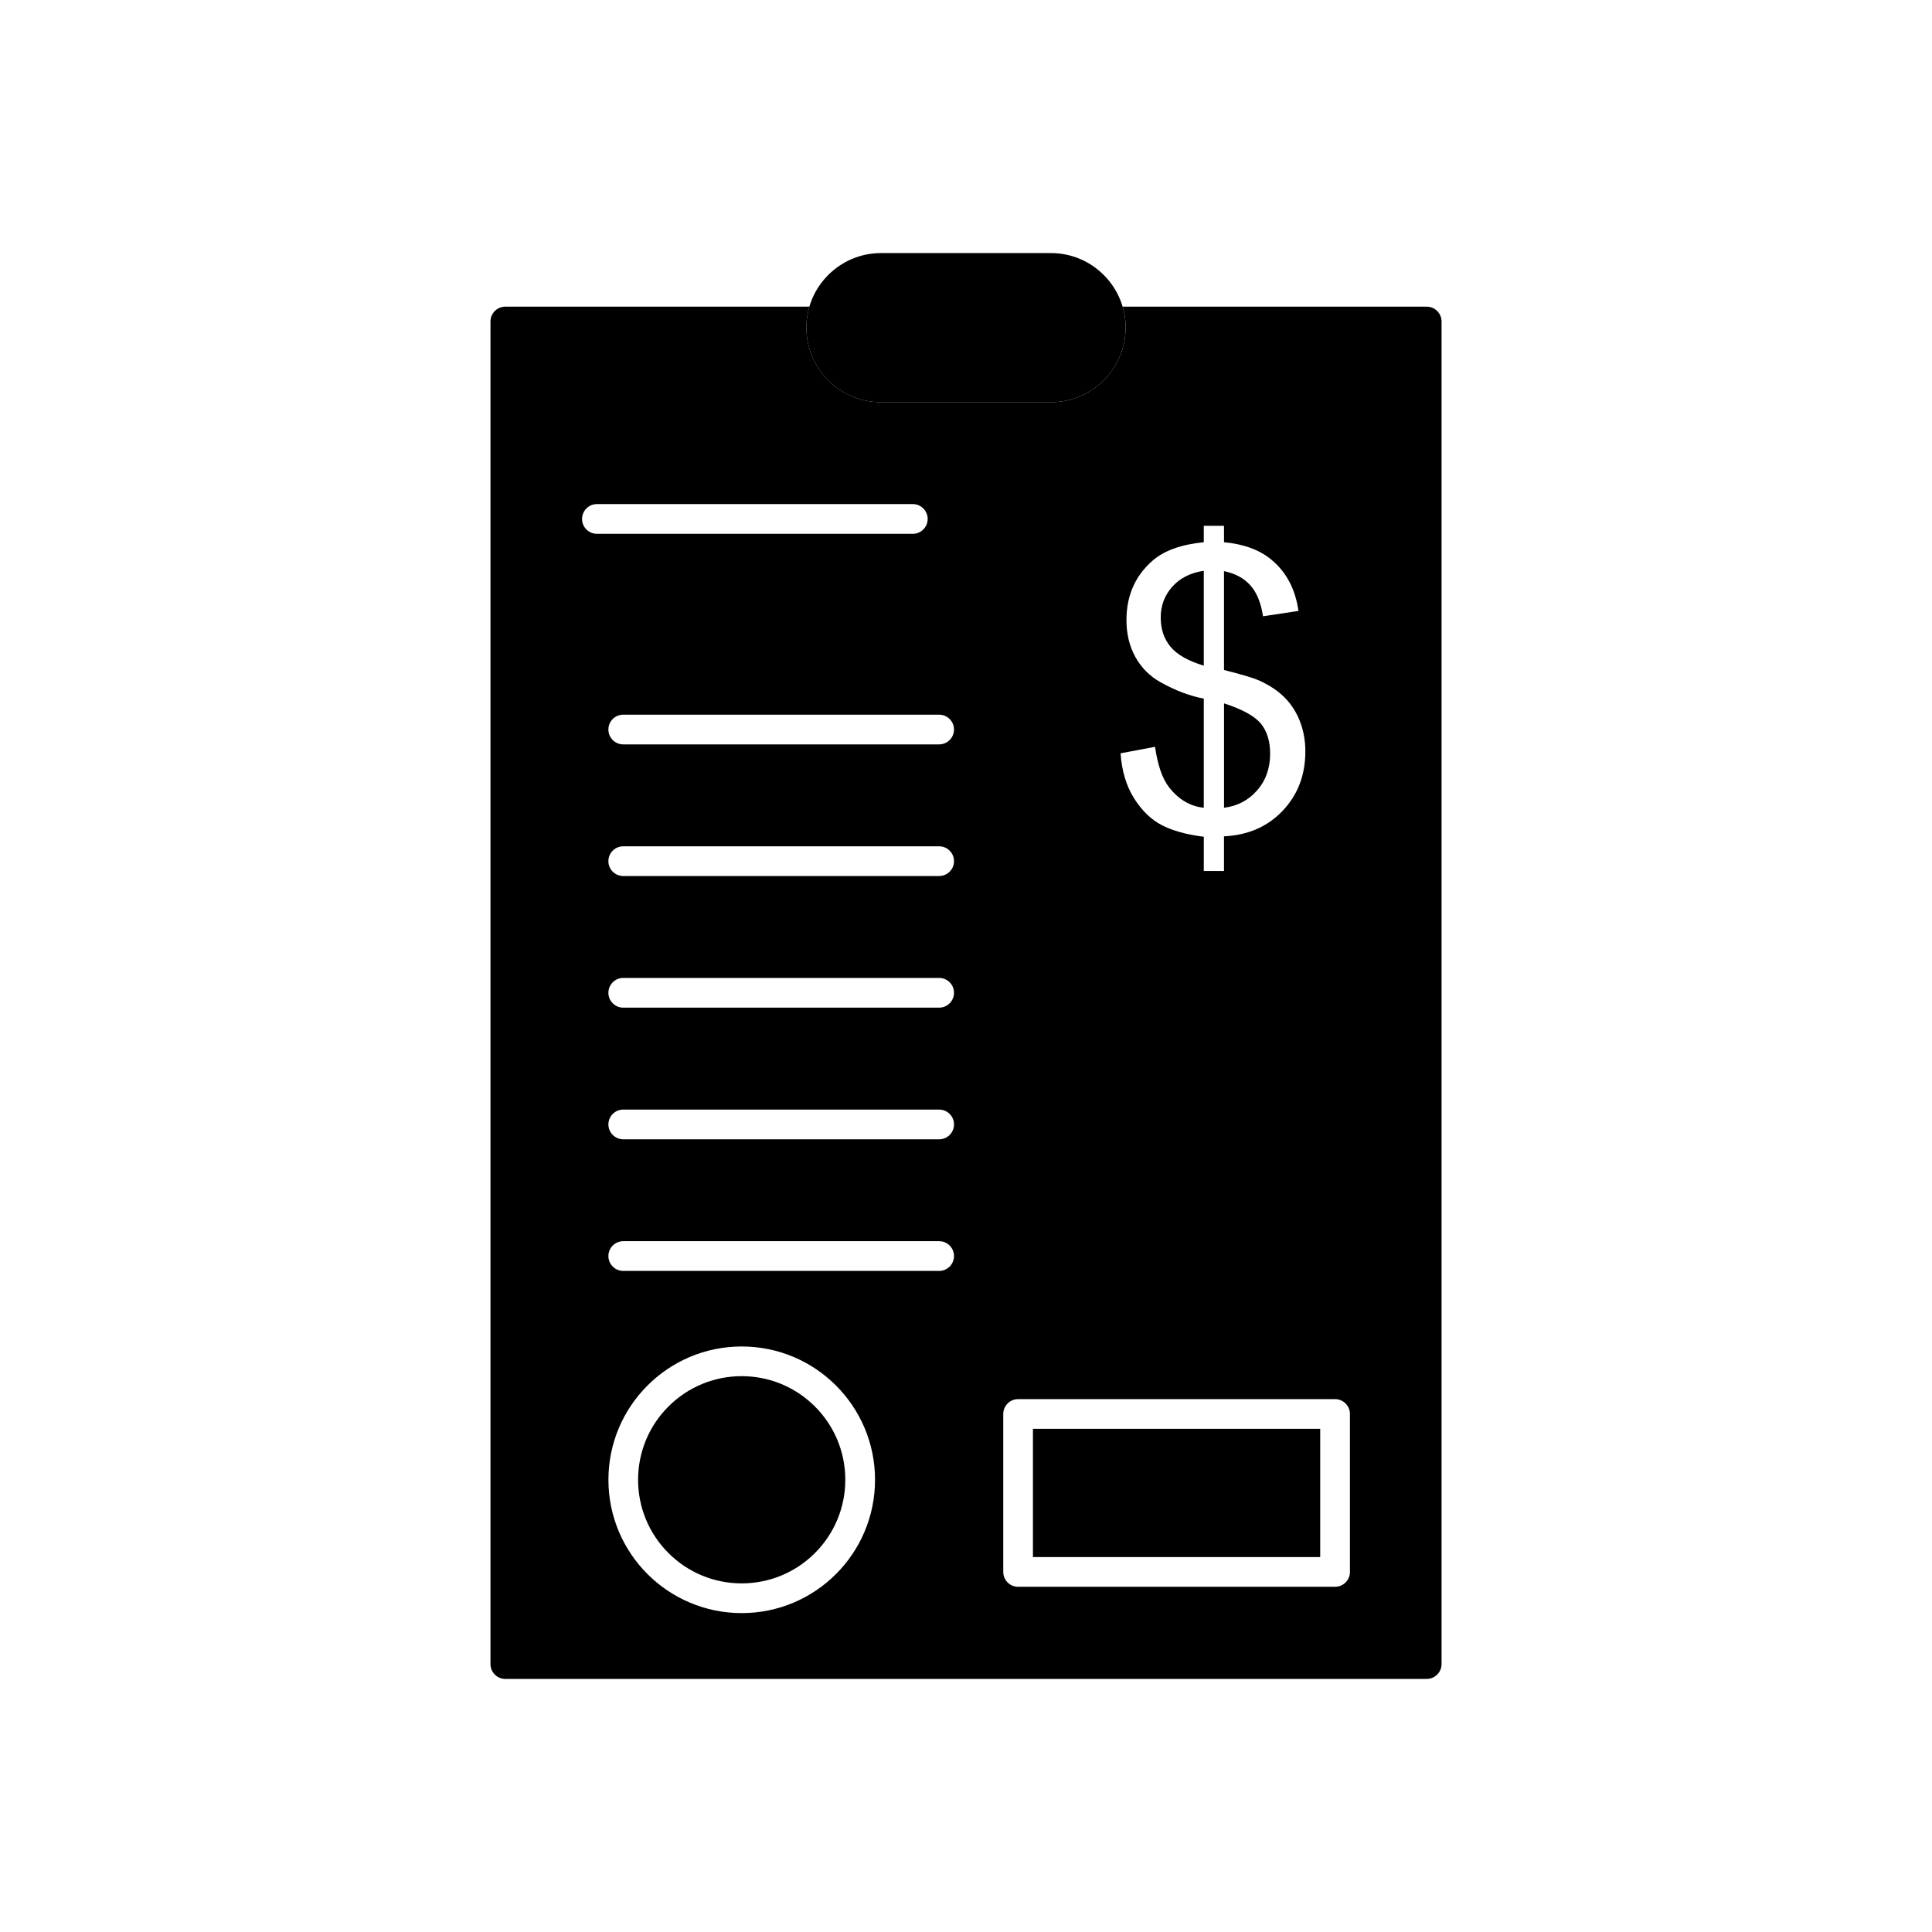
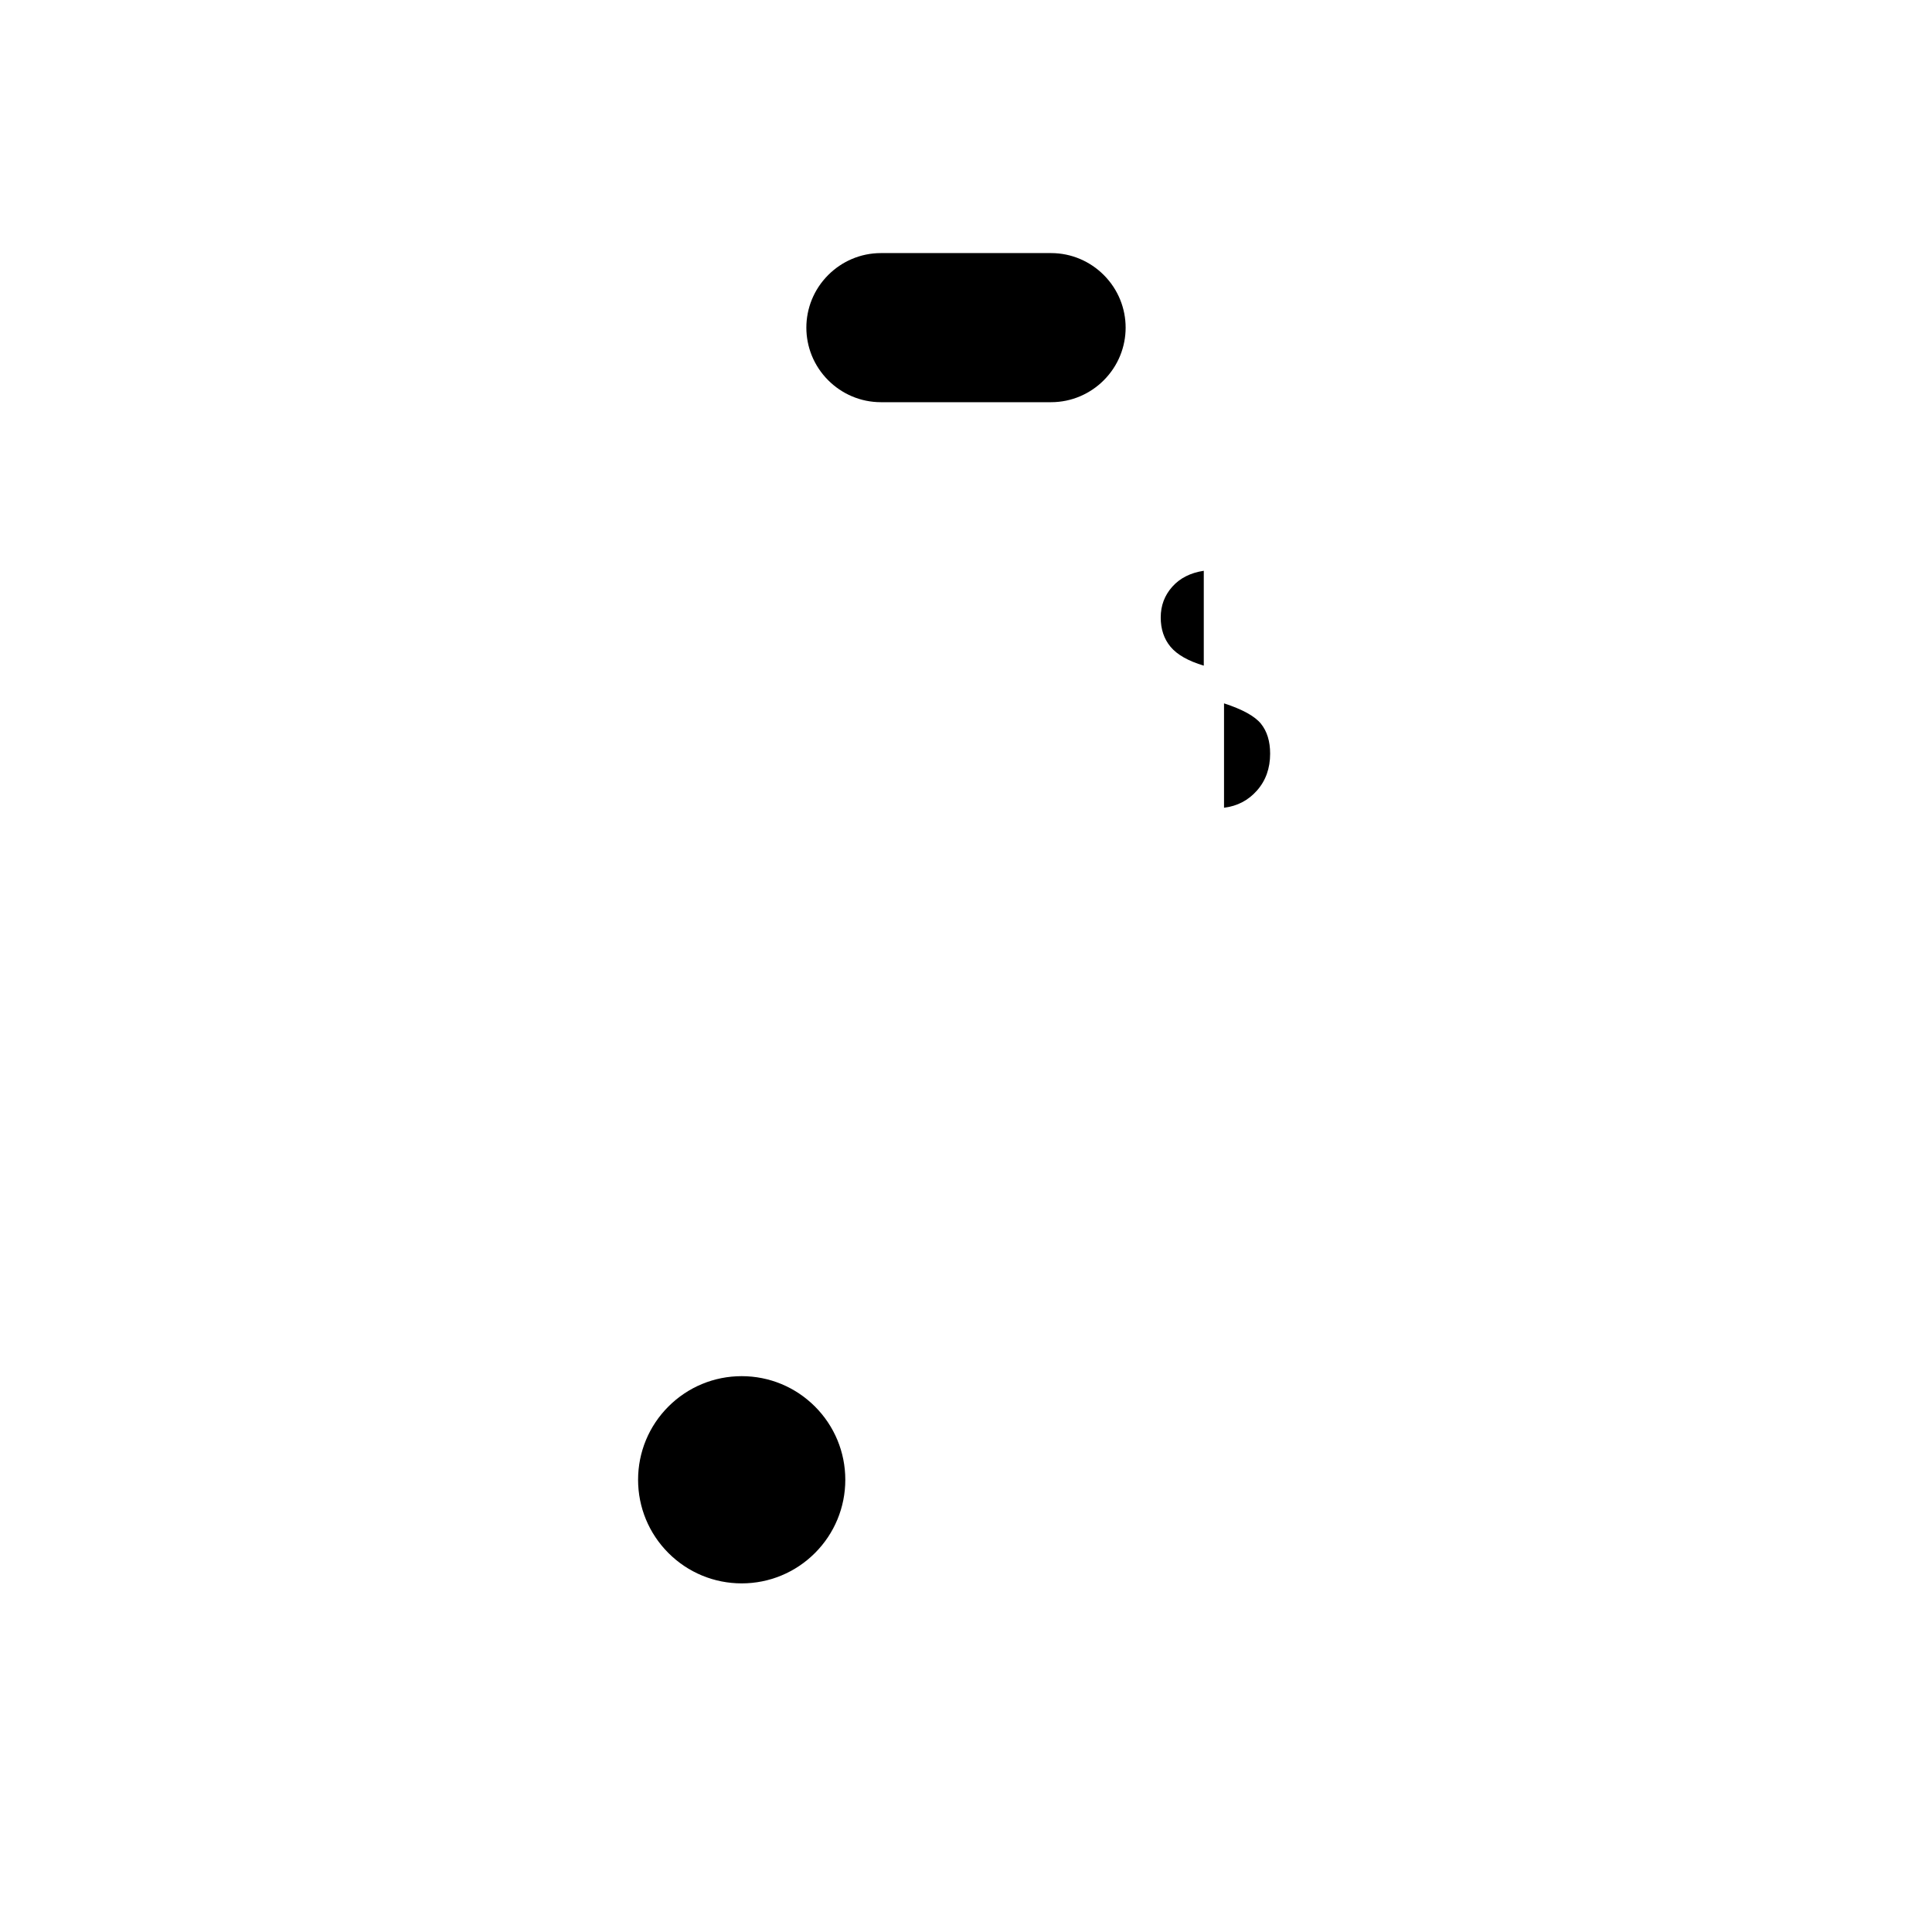
<svg xmlns="http://www.w3.org/2000/svg" fill="#000000" width="800px" height="800px" version="1.1" viewBox="144 144 512 512">
  <g>
    <path d="m377.45 211.07h45.098c5.438 0 10.379 2.223 13.957 5.801 7.734 7.734 7.734 20.18 0 27.914-3.578 3.578-8.52 5.801-13.957 5.801h-45.098c-5.438 0-10.379-2.223-13.957-5.801-7.734-7.734-7.734-20.18 0-27.914 3.578-3.578 8.52-5.801 13.957-5.801z" />
-     <path d="m422.55 250.58h-45.098c-5.438 0-10.379-2.223-13.957-5.801-5.301-5.301-6.969-12.816-5-19.512h-80.578c-2.172 0-3.938 1.762-3.938 3.938v355.79c0 2.172 1.762 3.938 3.938 3.938h244.17c2.172 0 3.938-1.762 3.938-3.938v-355.79c0-2.172-1.762-3.938-3.938-3.938h-80.578c1.969 6.695 0.301 14.211-5 19.512-3.578 3.578-8.52 5.801-13.957 5.801zm-25.73 156.52c0 2.172-1.762 3.938-3.938 3.938h-83.715c-2.172 0-3.938-1.762-3.938-3.938 0-2.172 1.762-3.938 3.938-3.938h83.715c2.172 0 3.938 1.762 3.938 3.938zm-3.938-30.945h-83.715c-2.172 0-3.938-1.762-3.938-3.938 0-2.172 1.762-3.938 3.938-3.938h83.715c2.172 0 3.938 1.762 3.938 3.938 0 2.172-1.762 3.938-3.938 3.938zm0-34.883h-83.715c-2.172 0-3.938-1.762-3.938-3.938 0-2.172 1.762-3.938 3.938-3.938h83.715c2.172 0 3.938 1.762 3.938 3.938 0 2.172-1.762 3.938-3.938 3.938zm70.137 33.559v-9.082c-4.551-0.57-8.238-1.586-11.082-3.051-2.844-1.465-5.309-3.844-7.375-7.102-2.066-3.273-3.273-7.254-3.602-11.961l9.133-1.723c0.707 4.875 1.949 8.461 3.738 10.754 2.551 3.238 5.617 5.031 9.184 5.394v-28.918c-3.738-0.707-7.547-2.152-11.461-4.344-2.894-1.621-5.117-3.859-6.688-6.723-1.57-2.859-2.344-6.102-2.344-9.738 0-6.461 2.293-11.703 6.859-15.699 3.066-2.707 7.617-4.344 13.633-4.945v-4.344h5.359v4.344c5.273 0.5 9.477 2.051 12.562 4.637 3.981 3.293 6.359 7.824 7.168 13.578l-9.391 1.414c-0.535-3.566-1.656-6.309-3.359-8.203-1.688-1.895-4.016-3.152-6.981-3.758v26.195c4.566 1.156 7.602 2.051 9.082 2.688 2.828 1.242 5.137 2.758 6.91 4.531 1.793 1.793 3.172 3.91 4.117 6.359 0.965 2.465 1.449 5.117 1.449 7.981 0 6.309-2.016 11.547-6.016 15.75-3.996 4.223-9.184 6.461-15.543 6.773v9.184h-5.359zm-153.85 98.098h83.715c2.172 0 3.938 1.762 3.938 3.938 0 2.172-1.762 3.938-3.938 3.938h-83.715c-2.172 0-3.938-1.762-3.938-3.938 0-2.172 1.762-3.938 3.938-3.938zm31.395 27.902c9.754 0 18.59 3.953 24.98 10.348 6.394 6.394 10.348 15.227 10.348 24.98s-3.953 18.59-10.348 24.98c-6.394 6.394-15.227 10.348-24.98 10.348s-18.586-3.953-24.98-10.348-10.348-15.227-10.348-24.98 3.953-18.586 10.348-24.98c6.394-6.394 15.227-10.348 24.98-10.348zm-31.395-62.781h83.715c2.172 0 3.938 1.762 3.938 3.938 0 2.172-1.762 3.938-3.938 3.938h-83.715c-2.172 0-3.938-1.762-3.938-3.938 0-2.172 1.762-3.938 3.938-3.938zm104.64 76.734h84c2.172 0 3.938 1.762 3.938 3.938v41.855c0 2.172-1.762 3.938-3.938 3.938h-84c-2.172 0-3.938-1.762-3.938-3.938v-41.855c0-2.172 1.762-3.938 3.938-3.938zm-27.906-229.32h-83.715c-2.172 0-3.938-1.762-3.938-3.938 0-2.172 1.762-3.938 3.938-3.938h83.715c2.172 0 3.938 1.762 3.938 3.938 0 2.172-1.762 3.938-3.938 3.938z" fill-rule="evenodd" />
    <path d="m454.21 315.41c1.742 2.086 4.672 3.758 8.805 4.996v-25.145c-3.531 0.535-6.324 1.949-8.359 4.238-2.035 2.293-3.051 4.996-3.051 8.133 0 3.086 0.863 5.688 2.602 7.773z" fill-rule="evenodd" />
    <path d="m468.38 330.4v27.66c3.531-0.43 6.445-1.965 8.754-4.586 2.309-2.621 3.465-5.875 3.465-9.754 0-3.293-0.828-5.945-2.449-7.945-1.637-2-4.894-3.793-9.77-5.379z" fill-rule="evenodd" />
    <path d="m359.97 516.74c-5.172-5.172-12.102-8.043-19.414-8.043s-14.242 2.871-19.414 8.043c-5.172 5.172-8.043 12.102-8.043 19.414s2.871 14.242 8.043 19.414c5.172 5.172 12.102 8.043 19.414 8.043s14.242-2.871 19.414-8.043c5.172-5.172 8.043-12.102 8.043-19.414s-2.871-14.242-8.043-19.414z" fill-rule="evenodd" />
-     <path d="m417.74 522.65v33.988h76.129v-33.988z" fill-rule="evenodd" />
  </g>
</svg>